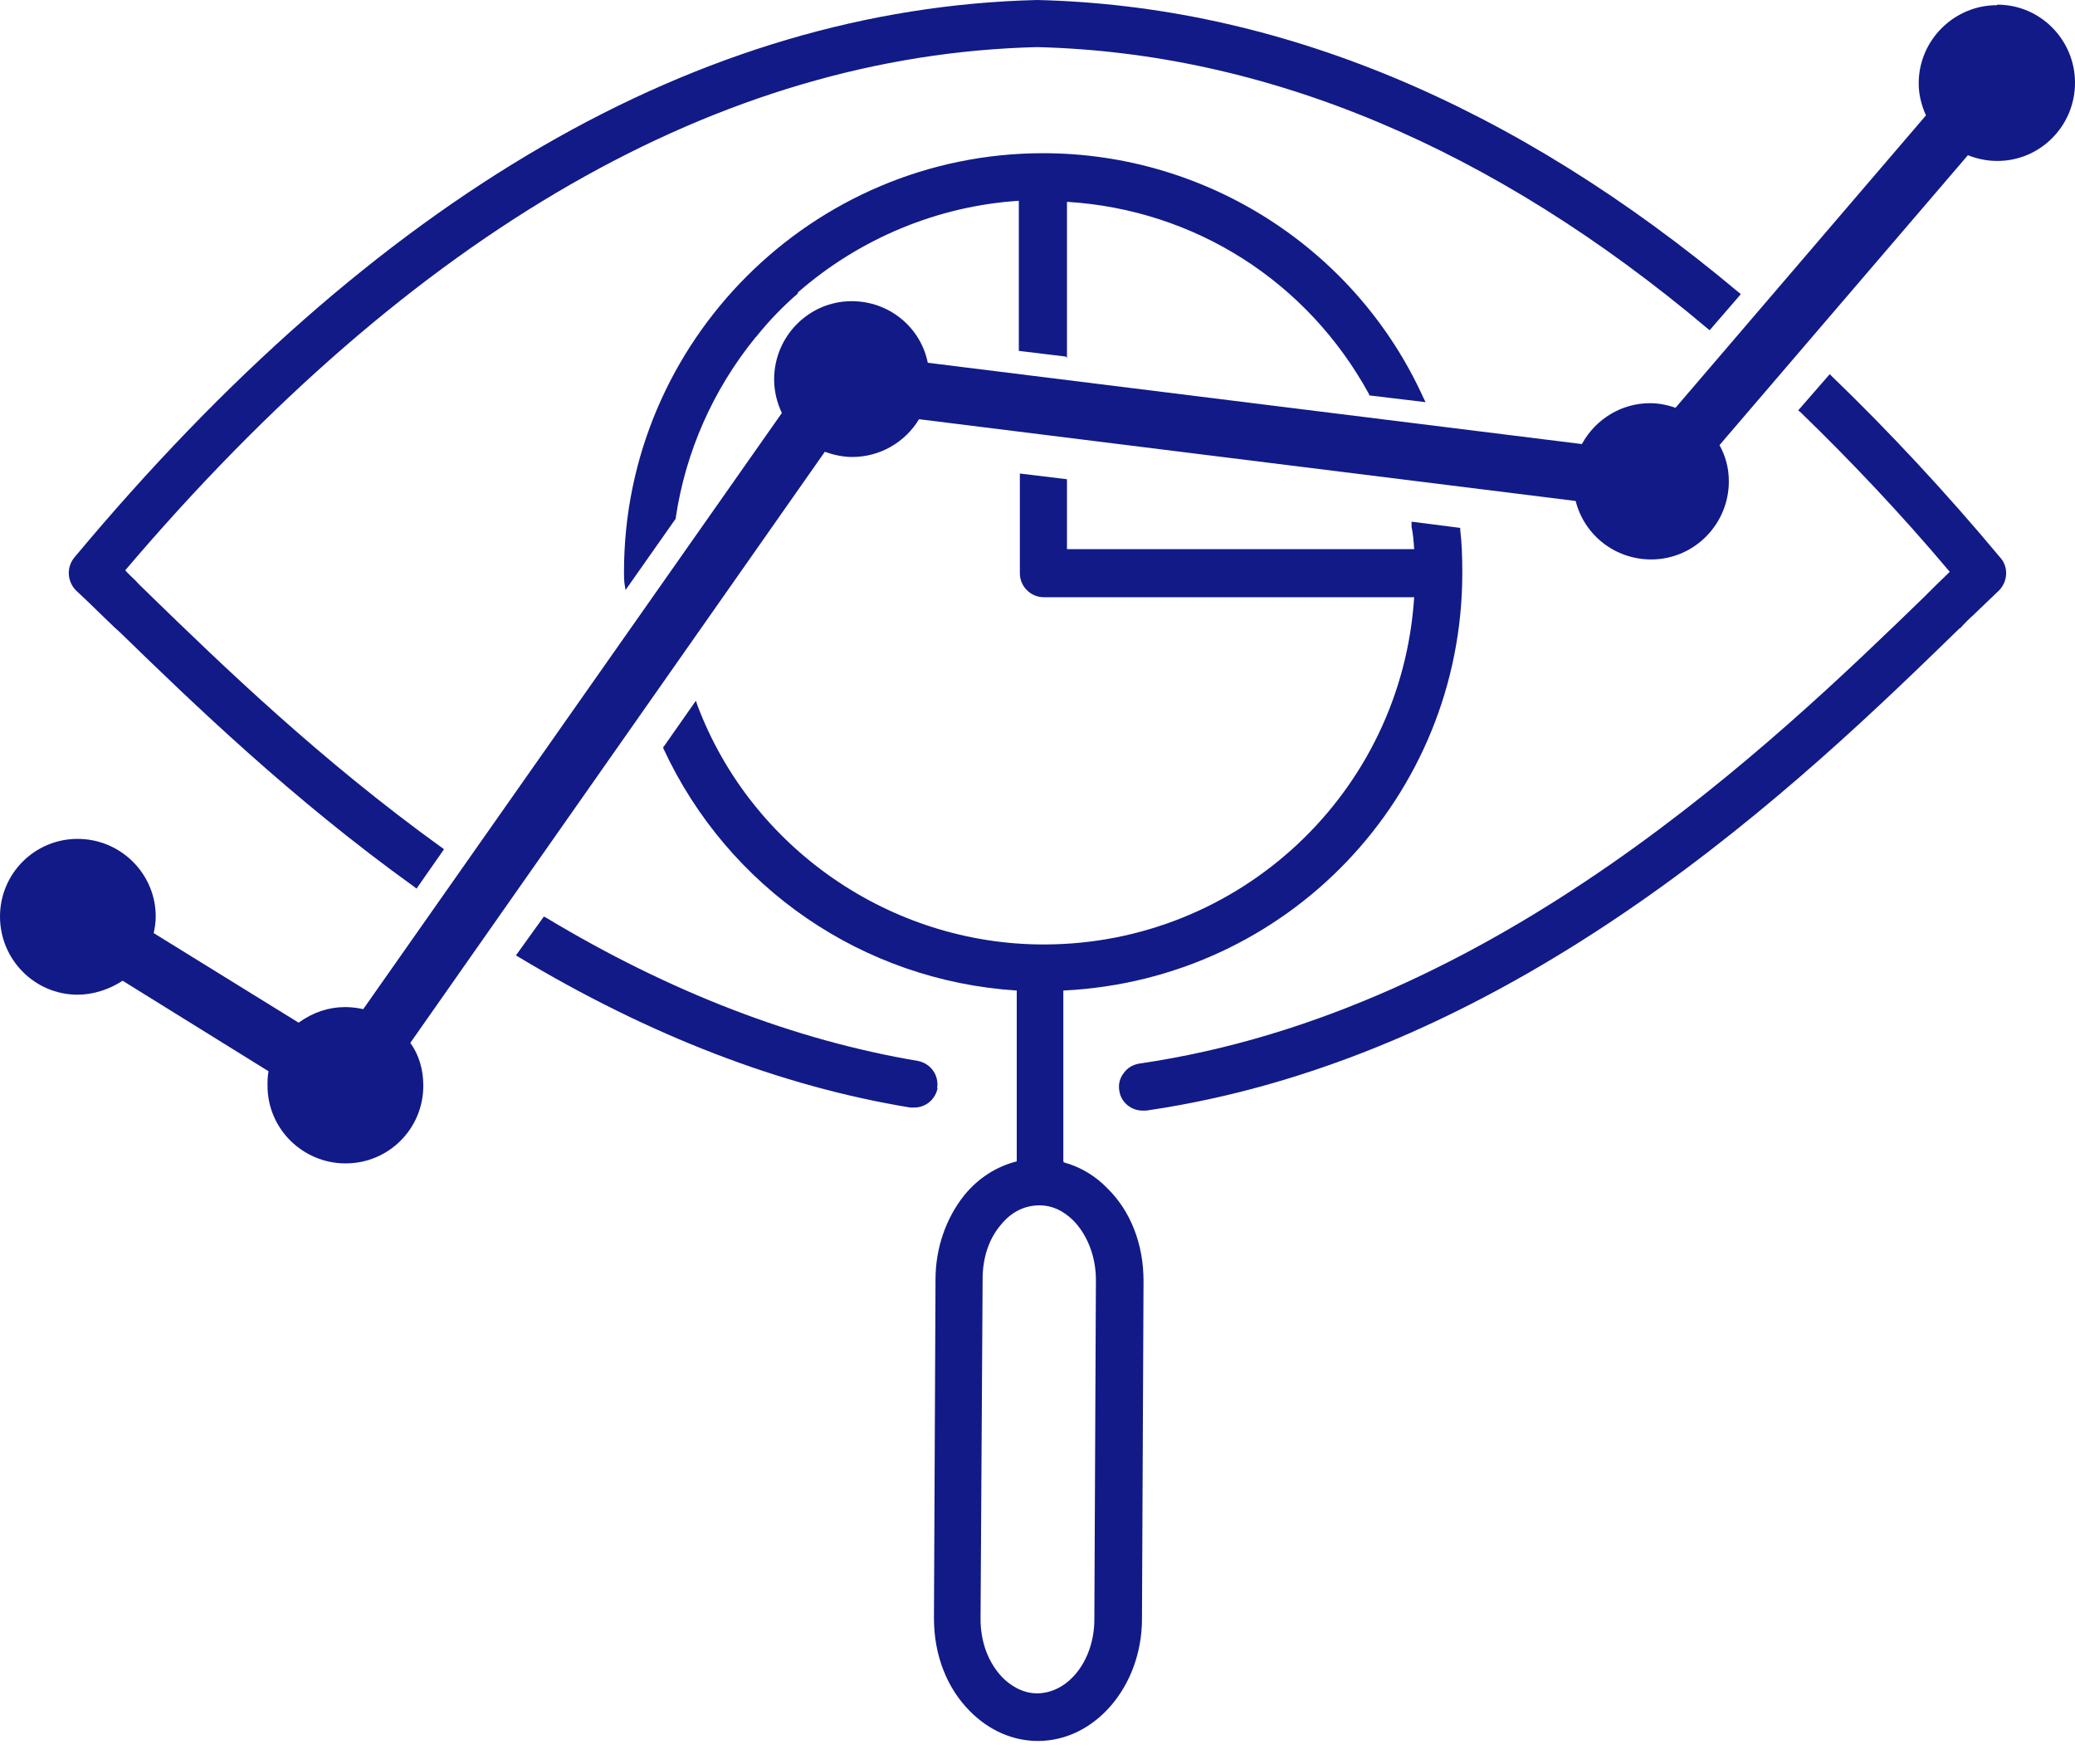
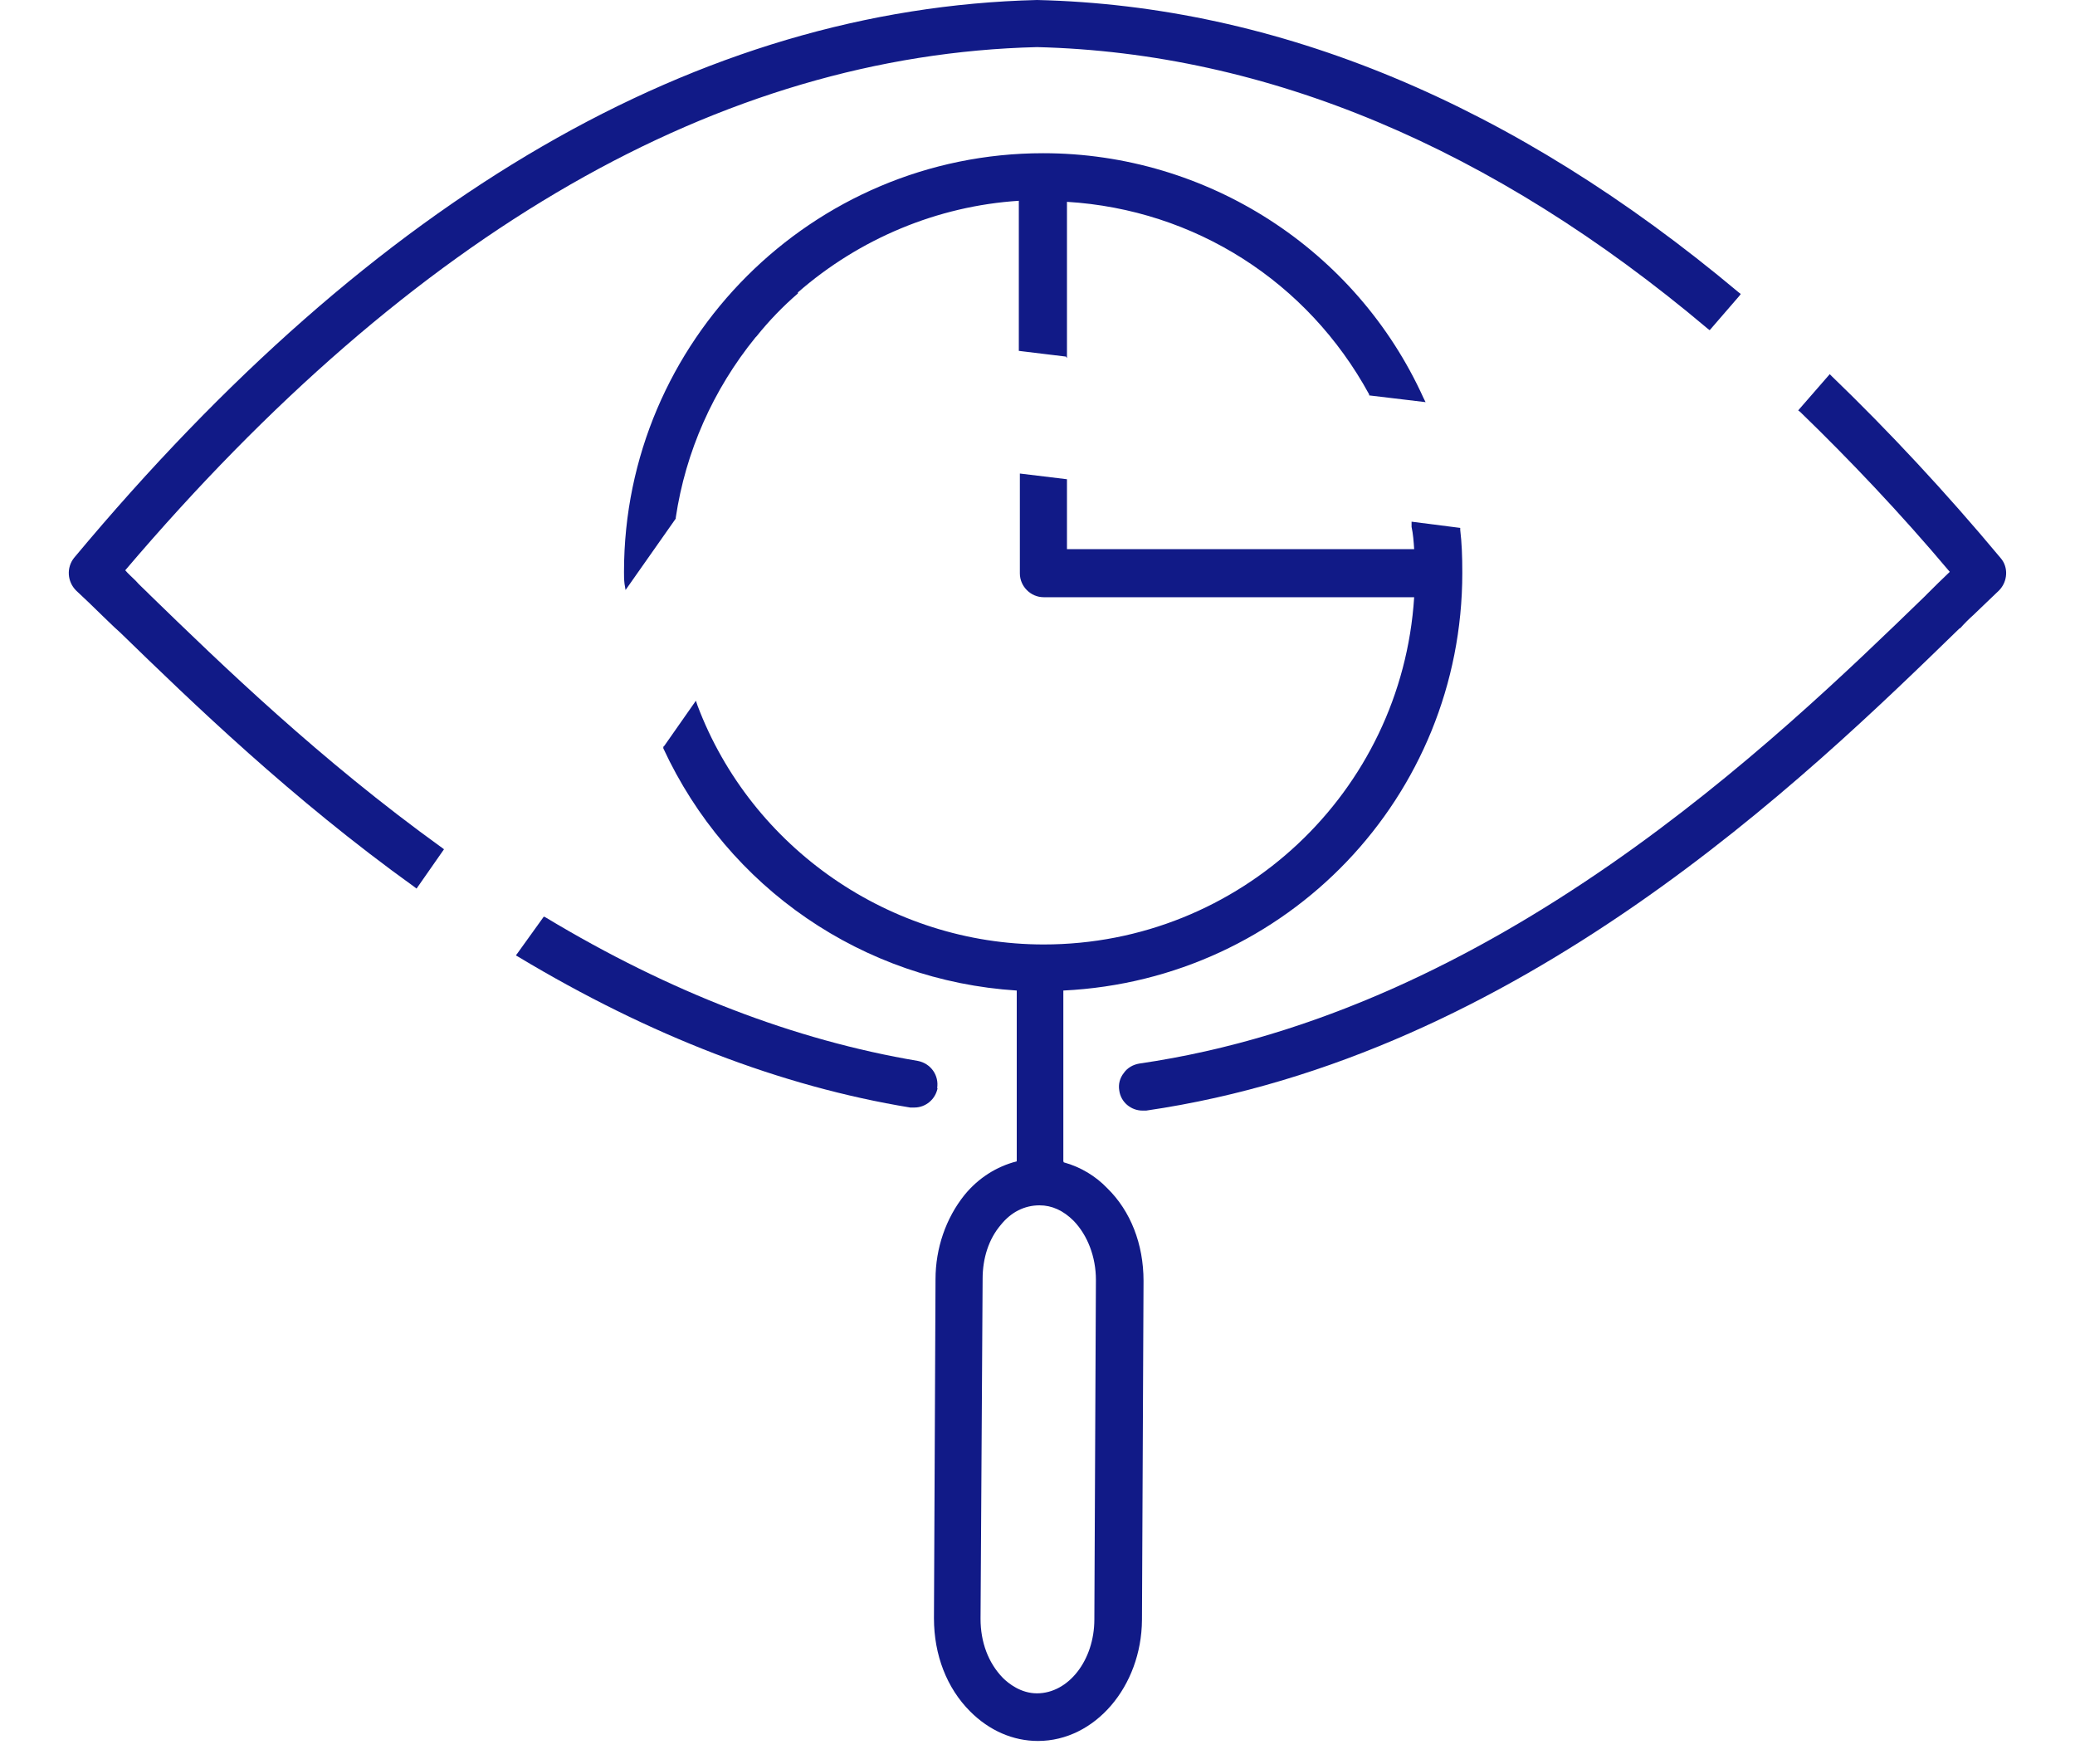
<svg xmlns="http://www.w3.org/2000/svg" width="40" height="34" viewBox="0 0 40 34" fill="none">
-   <path d="M38.494 0.1C37.666 0.1 36.987 0.778 36.987 1.606C36.987 1.815 37.037 2.025 37.127 2.224L32.299 7.86C32.13 7.8 31.96 7.771 31.811 7.771C31.262 7.771 30.763 8.07 30.494 8.559L17.885 6.992C17.746 6.304 17.137 5.805 16.419 5.805C15.591 5.805 14.923 6.484 14.923 7.312C14.923 7.531 14.973 7.751 15.072 7.96L7.002 19.451C6.873 19.421 6.753 19.411 6.653 19.411C6.334 19.411 6.035 19.511 5.756 19.711L2.963 17.985C2.983 17.885 3.002 17.785 3.002 17.666C3.002 16.838 2.324 16.169 1.496 16.169C0.668 16.169 0 16.838 0 17.666C0 18.494 0.668 19.172 1.496 19.172C1.796 19.172 2.105 19.072 2.364 18.903L5.177 20.648C5.157 20.748 5.157 20.828 5.157 20.928C5.157 21.756 5.835 22.424 6.663 22.424C7.491 22.424 8.16 21.756 8.16 20.928C8.16 20.618 8.08 20.339 7.91 20.1L15.9 8.708C16.07 8.768 16.249 8.808 16.429 8.808C16.958 8.808 17.446 8.529 17.716 8.08L30.374 9.656C30.544 10.324 31.142 10.783 31.83 10.783C32.658 10.783 33.327 10.105 33.327 9.277C33.327 9.027 33.267 8.798 33.147 8.579L37.935 2.992C38.145 3.072 38.324 3.102 38.504 3.102C39.332 3.102 40 2.424 40 1.596C40 0.768 39.332 0.09 38.504 0.09L38.494 0.1Z" fill="#111A87" />
  <path d="M18.065 20.977C18.105 20.728 17.945 20.499 17.696 20.449C15.322 20.05 12.908 19.122 10.524 17.686L10.484 17.666L9.975 18.374L9.945 18.414L9.995 18.444C12.519 19.96 15.053 20.938 17.546 21.347C17.576 21.347 17.596 21.347 17.626 21.347C17.846 21.347 18.035 21.187 18.075 20.968L18.065 20.977Z" fill="#111A87" />
  <path d="M1.966 11.86C2.045 11.94 2.125 12.01 2.205 12.09L2.315 12.19C3.711 13.546 5.617 15.392 7.991 17.097L8.03 17.127L8.559 16.369L8.519 16.339C6.165 14.643 4.27 12.808 2.893 11.471L2.843 11.421C2.764 11.342 2.684 11.272 2.614 11.192C2.544 11.122 2.474 11.062 2.414 10.992C7.971 4.459 13.886 1.057 19.991 0.908C24.419 1.017 28.779 2.843 32.918 6.334L32.958 6.364L33.527 5.706L33.557 5.666L33.517 5.636C29.188 2.005 24.639 0.11 19.991 0C13.487 0.16 7.242 3.781 1.427 10.753C1.277 10.943 1.297 11.212 1.467 11.382C1.626 11.531 1.796 11.691 1.966 11.86Z" fill="#111A87" />
  <path d="M35.312 7.252L35.272 7.212L34.664 7.91L34.703 7.94C35.651 8.858 36.629 9.885 37.586 11.022C37.437 11.162 37.297 11.302 37.147 11.451L37.108 11.491C34.215 14.294 28.838 19.501 21.965 20.499C21.846 20.519 21.736 20.578 21.666 20.678C21.586 20.778 21.556 20.898 21.576 21.017C21.606 21.247 21.806 21.406 22.025 21.406H22.095C29.297 20.359 34.813 14.992 37.776 12.11H37.786C37.866 12.02 37.955 11.93 38.035 11.86C38.215 11.691 38.384 11.521 38.534 11.382C38.703 11.212 38.723 10.933 38.564 10.753C37.507 9.486 36.409 8.309 35.312 7.252V7.252Z" fill="#111A87" />
  <path d="M20.568 6.903V3.89C23.032 4.04 25.206 5.426 26.393 7.601V7.621L27.481 7.751L27.441 7.671C26.144 4.808 23.271 2.953 20.109 2.953C15.66 2.953 12.029 6.574 12.029 11.023C12.029 11.092 12.029 11.172 12.039 11.252L12.059 11.372L13.027 9.995V9.975C13.216 8.708 13.745 7.511 14.563 6.504L14.583 6.484C14.822 6.185 15.092 5.905 15.381 5.656V5.636C16.568 4.599 18.074 3.97 19.64 3.87V6.763L20.548 6.873L20.568 6.903Z" fill="#111A87" />
  <path d="M20.498 22.384V19.092C24.817 18.883 28.189 15.352 28.189 11.042C28.189 10.723 28.179 10.464 28.149 10.214V10.175L27.211 10.055V10.155C27.241 10.294 27.251 10.434 27.261 10.584H20.568V9.237L19.66 9.127V11.052C19.66 11.302 19.869 11.511 20.119 11.511H27.261C27.021 15.272 23.899 18.204 20.119 18.204C17.166 18.204 14.483 16.349 13.445 13.596L13.415 13.506L12.807 14.374L12.787 14.394V14.424C14.034 17.117 16.637 18.903 19.6 19.092V22.384C19.211 22.484 18.862 22.703 18.593 23.032C18.233 23.481 18.034 24.06 18.034 24.658L18.004 31.192C18.004 31.9 18.253 32.539 18.702 32.987C19.071 33.357 19.53 33.556 20.009 33.556C21.106 33.556 22.004 32.509 22.014 31.222L22.044 24.688C22.044 23.98 21.795 23.342 21.346 22.903C21.126 22.673 20.837 22.494 20.508 22.404L20.498 22.384ZM18.942 24.648C18.942 24.249 19.061 23.88 19.291 23.611C19.49 23.362 19.75 23.232 20.039 23.232C20.278 23.232 20.498 23.332 20.697 23.531C20.967 23.811 21.126 24.229 21.126 24.668L21.096 31.212C21.096 32 20.598 32.638 19.989 32.638C19.68 32.638 19.441 32.449 19.331 32.339C19.051 32.05 18.902 31.651 18.902 31.202L18.942 24.658V24.648Z" fill="#111A87" />
</svg>